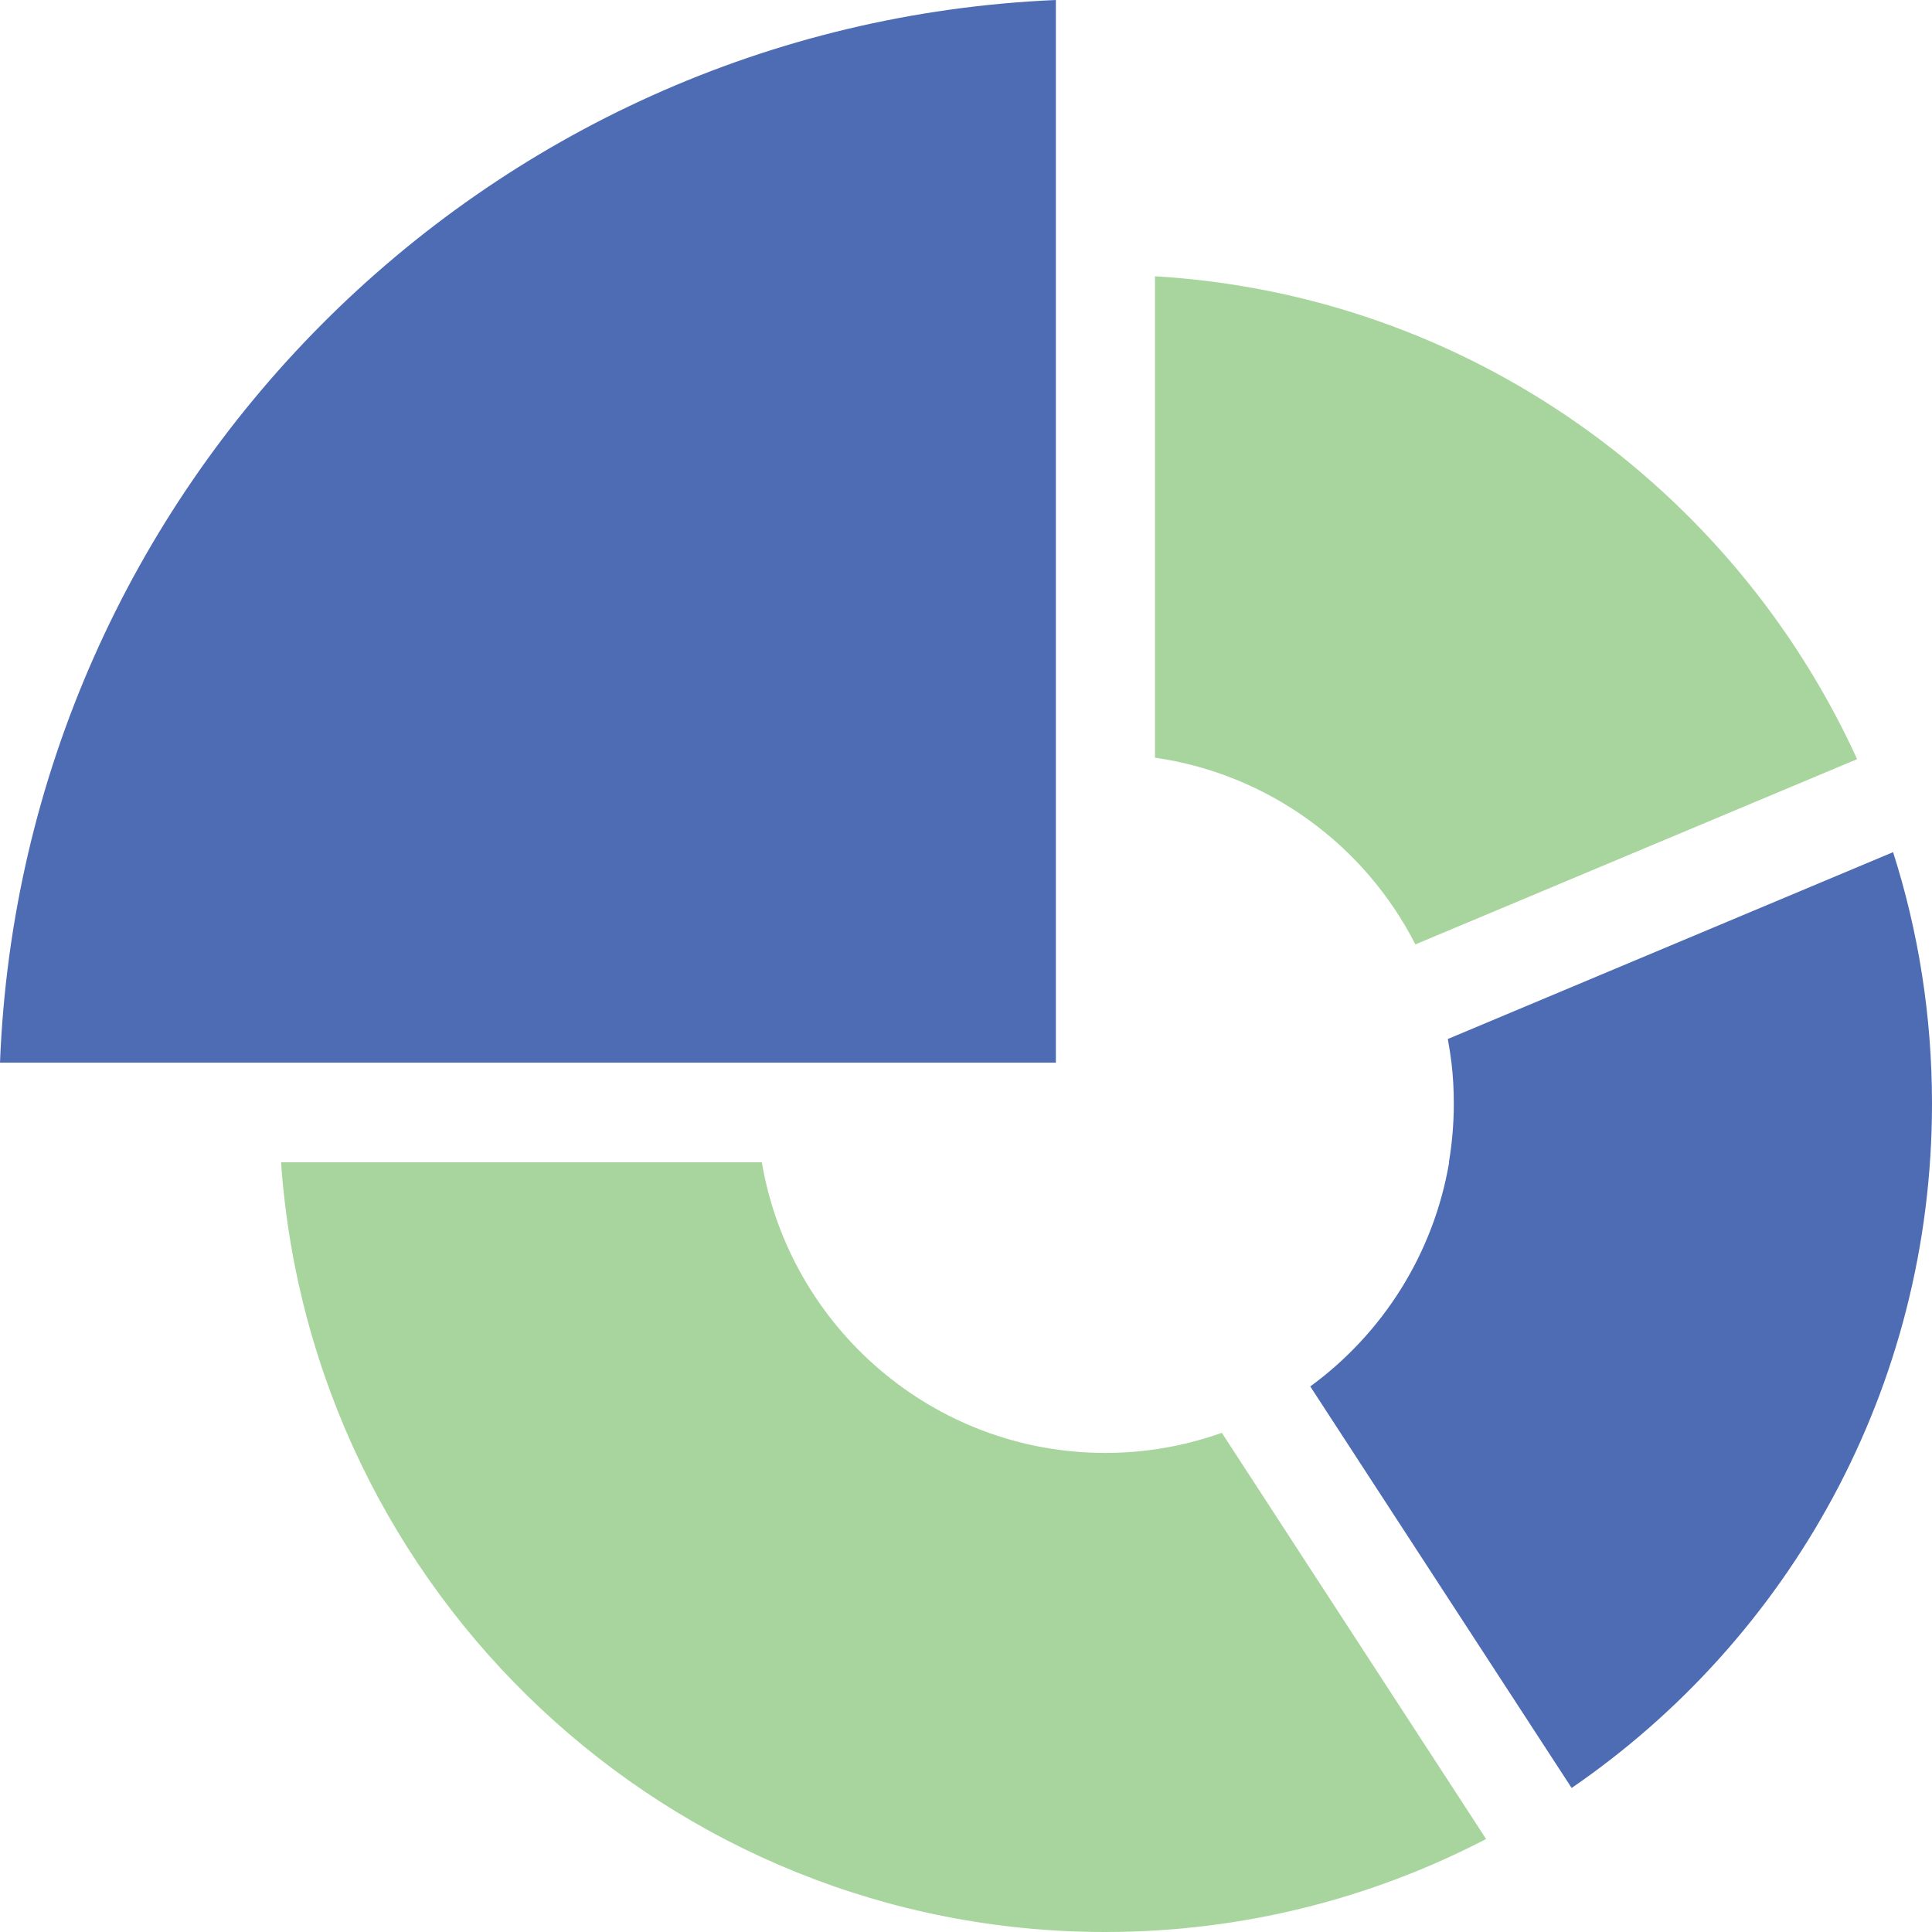
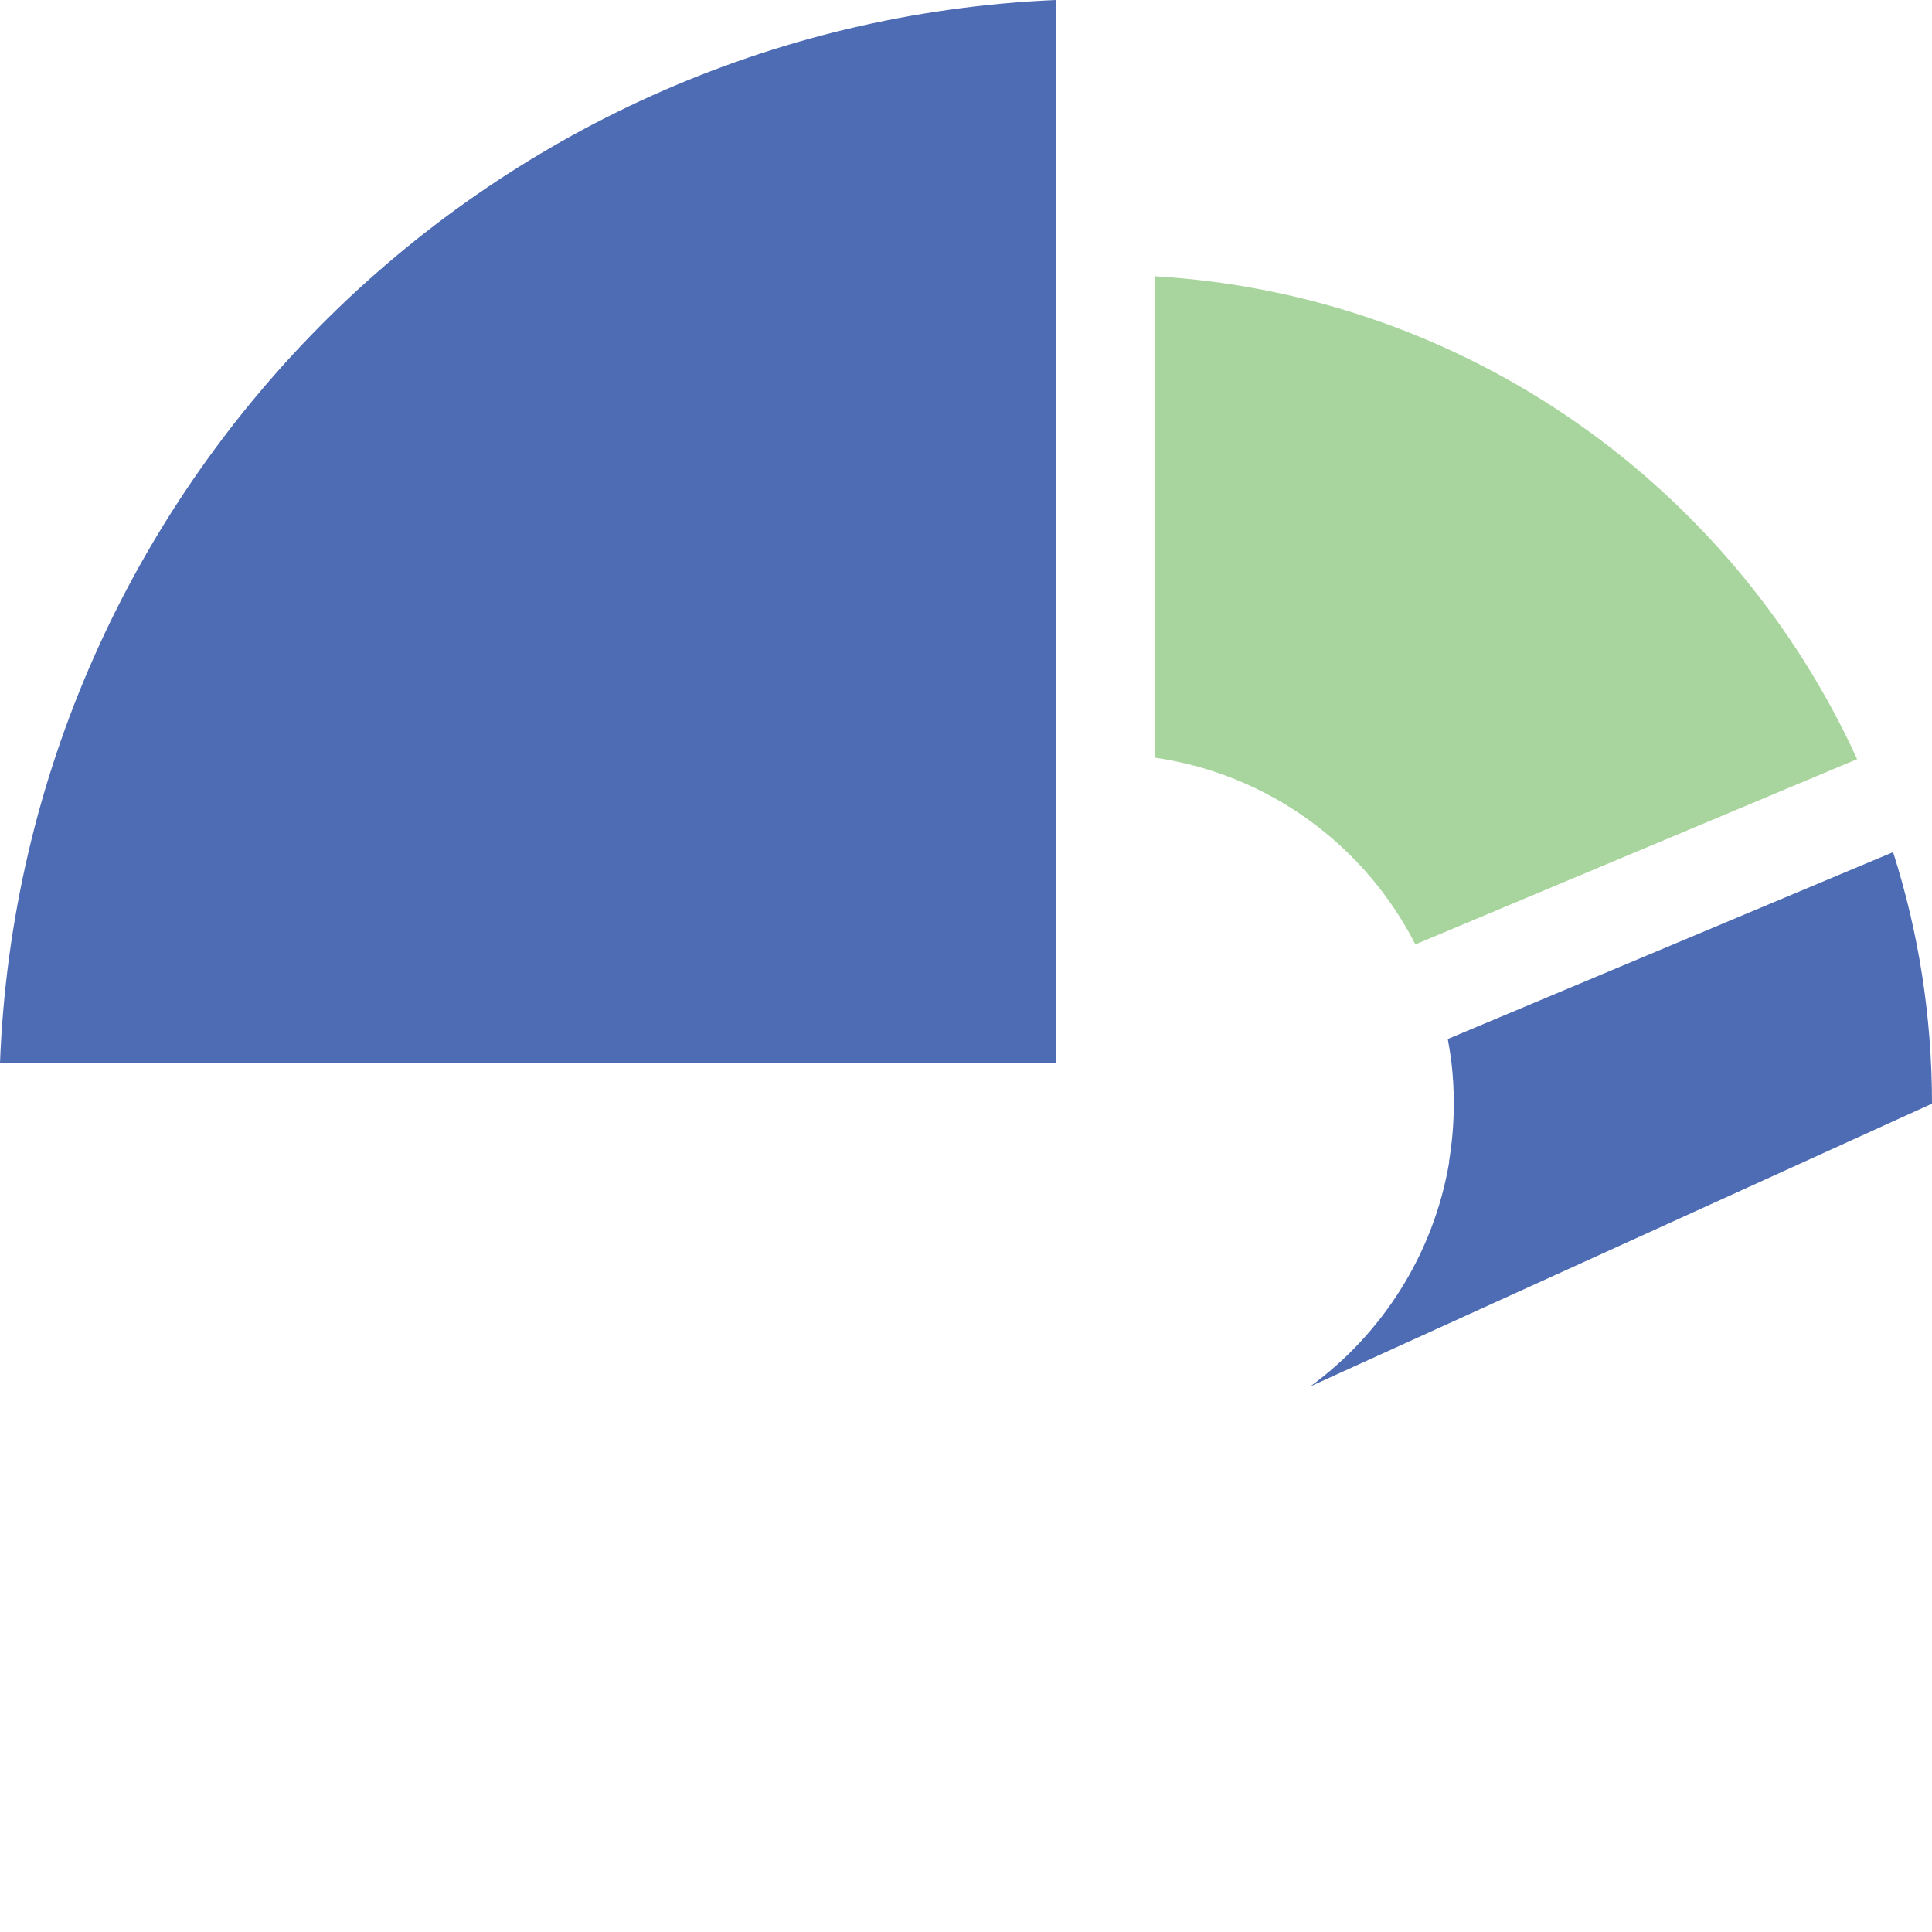
<svg xmlns="http://www.w3.org/2000/svg" width="855" height="855" viewBox="0 0 855 855" fill="none">
  <path d="M821.86 335.961L626.372 417.943C604.061 374.183 561.552 342.585 511.137 335.309V122.265C649.441 130.463 767.004 215.757 821.86 335.961Z" fill="#A8D59D" />
-   <path d="M337.148 514.368C349.494 587.283 412.96 642.987 489.151 642.987C507.238 642.987 524.621 639.838 540.704 634.083L657.671 813.846C607.256 840.07 549.91 855 489.151 855C295.83 855 137.653 704.772 124.386 514.368H337.148Z" fill="#A8D59D" />
-   <path d="M641.209 514.369C642.617 505.899 643.375 497.267 643.375 488.417C643.375 482.228 643.05 476.201 642.346 470.283C641.913 466.808 641.372 463.334 640.722 459.805L837.78 377.117C848.989 412.244 855 449.598 855 488.417C855 614.267 791.805 725.187 695.523 791.261L579.855 613.562C611.751 590.27 634.44 554.98 641.317 514.369H641.209Z" fill="#4E6CB4" />
+   <path d="M641.209 514.369C642.617 505.899 643.375 497.267 643.375 488.417C643.375 482.228 643.05 476.201 642.346 470.283C641.913 466.808 641.372 463.334 640.722 459.805L837.78 377.117C848.989 412.244 855 449.598 855 488.417L579.855 613.562C611.751 590.27 634.44 554.98 641.317 514.369H641.209Z" fill="#4E6CB4" />
  <path d="M9.15527e-05 470.283H467.275V0C213.466 10.913 9.91 215.651 9.15527e-05 470.283Z" fill="#4E6CB4" />
</svg>